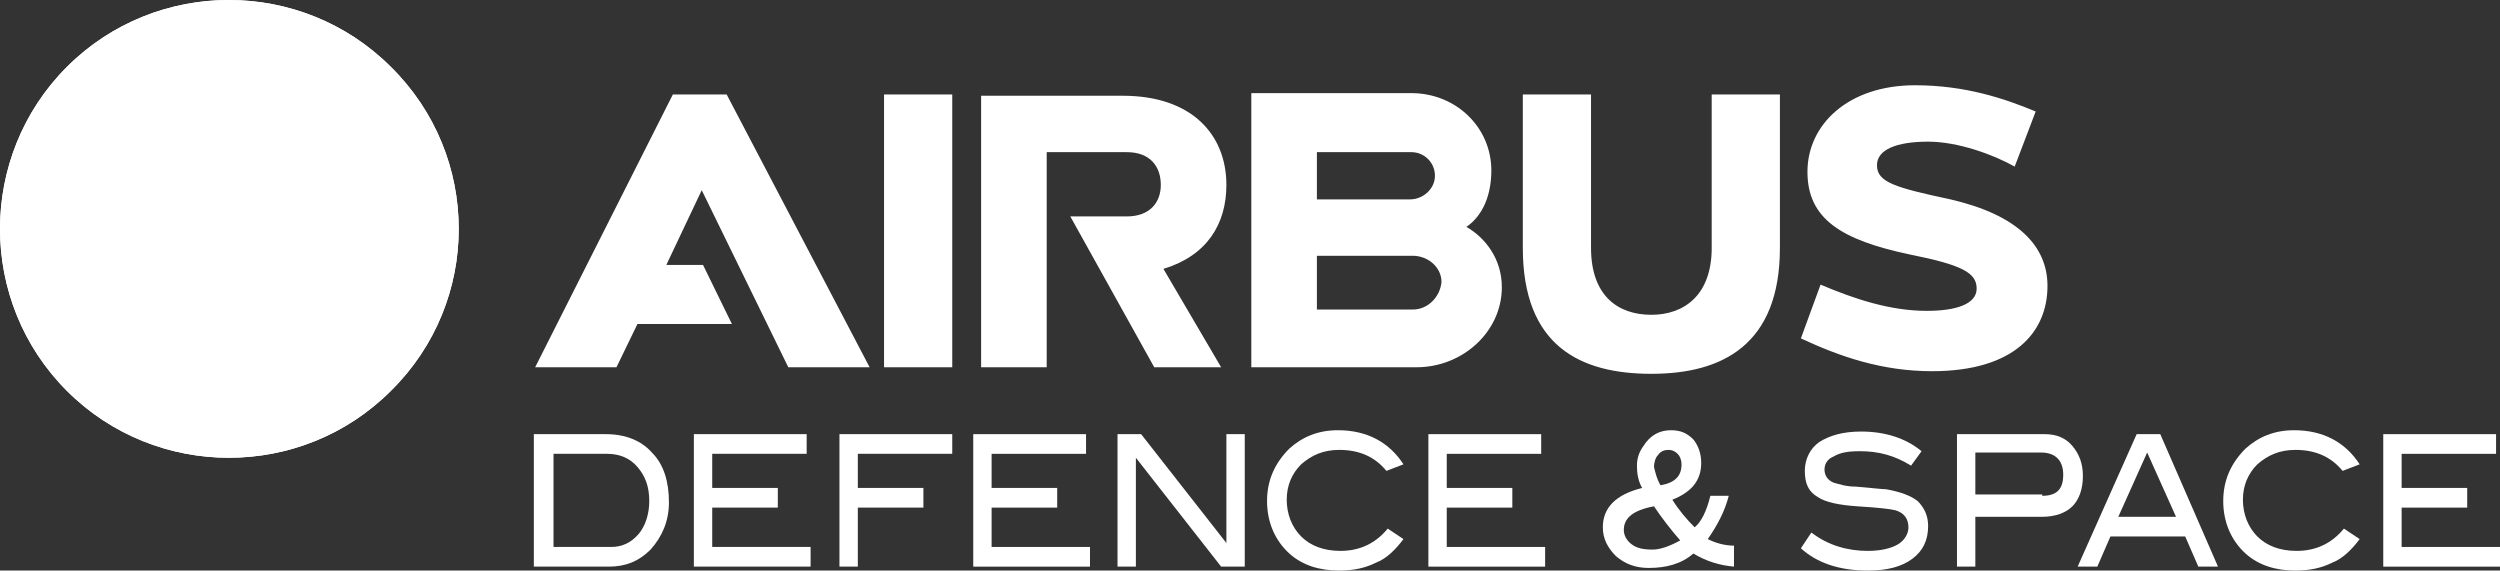
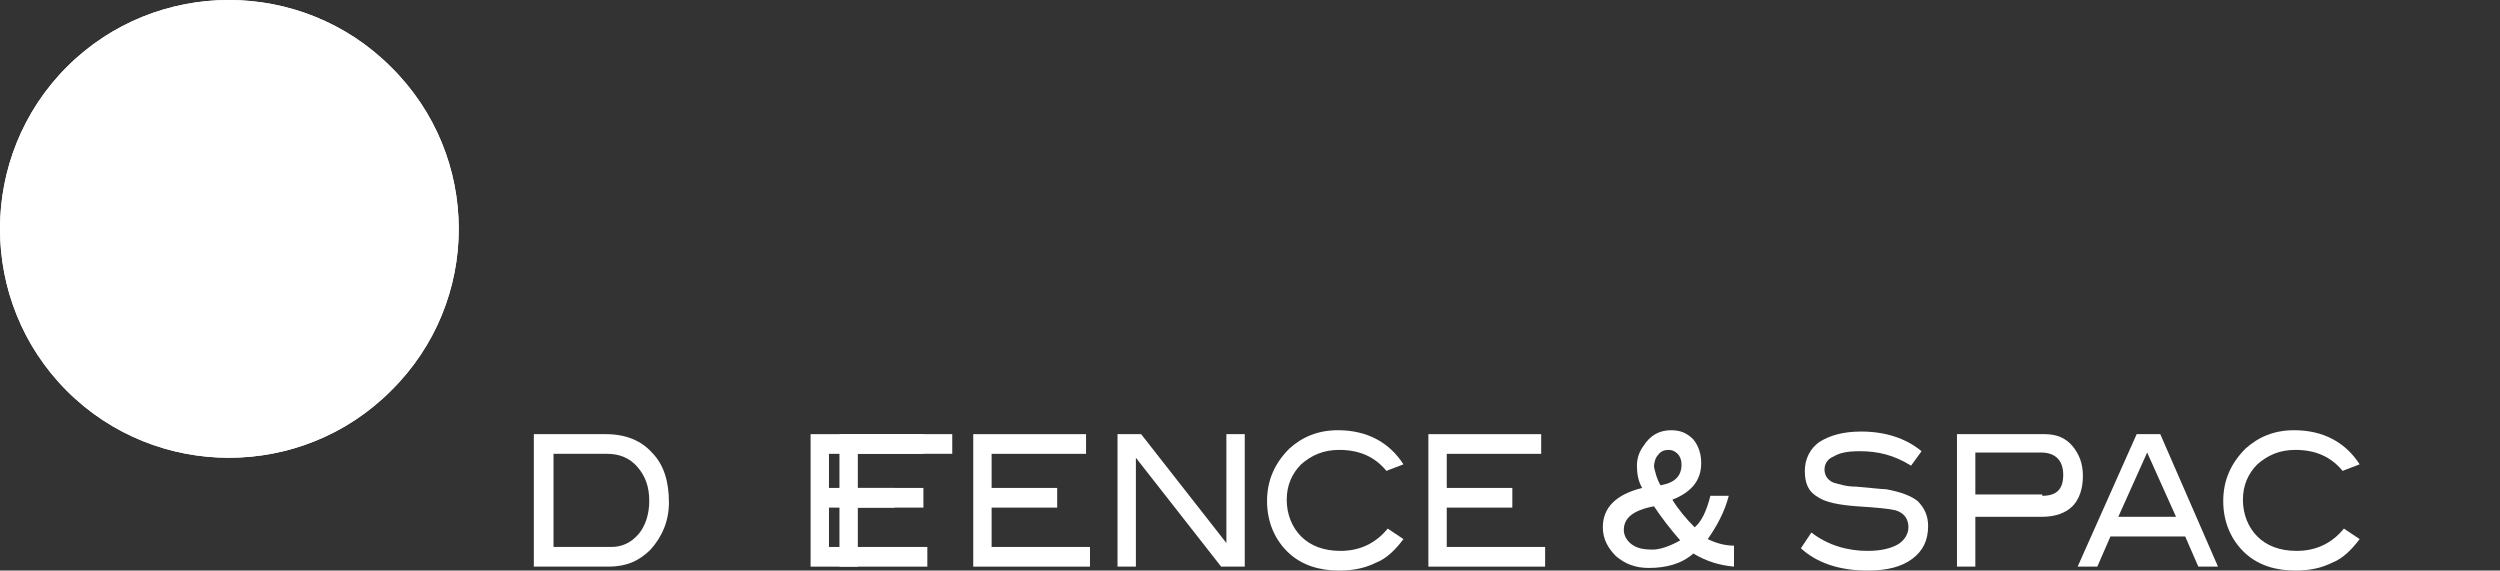
<svg xmlns="http://www.w3.org/2000/svg" xmlns:ns1="http://www.inkscape.org/namespaces/inkscape" xmlns:ns2="http://sodipodi.sourceforge.net/DTD/sodipodi-0.dtd" id="svg2" ns1:version="0.91 r13725" ns2:docname="Airbus Defense and Space.svg" x="0px" y="0px" width="190.6px" height="43.5px" viewBox="0 0 190.6 43.5" xml:space="preserve">
  <rect x="0" y="0" width="190.6" height="43.5" fill="#333333" stroke="none" />
  <path id="path330-8" ns2:nodetypes="ccccc" ns1:connector-curvature="0" fill="#FFFFFF" d="M29.8,5.1 C23-1.7,11.9-1.7,5.1,5.1c-6.8,6.8-6.8,17.9,0,24.7c6.8,6.8,17.9,6.8,24.7,0C36.7,23,36.7,11.9,29.8,5.1" />
  <path id="path304" ns1:connector-curvature="0" fill="#FFFFFF" d="M46.6,41.7c0.8,0,1.5-0.3,2.1-1c0.5-0.6,0.8-1.5,0.8-2.5 c0-1.1-0.3-1.9-0.9-2.6c-0.6-0.7-1.4-1-2.3-1h-4.1v7.1H46.6z M46.2,33.1c1.5,0,2.7,0.5,3.5,1.4c0.9,0.9,1.3,2.2,1.3,3.8 c0,1.4-0.5,2.6-1.4,3.6c-0.9,0.9-1.9,1.3-3.2,1.3h-5.7V33.1L46.2,33.1z" />
-   <path id="path306" ns1:connector-curvature="0" fill="#FFFFFF" d="M61.8,43.2h-8.9V33.1h8.6v1.5h-7.2v2.6h5v1.5h-5v3h7.5V43.2z " />
+   <path id="path306" ns1:connector-curvature="0" fill="#FFFFFF" d="M61.8,43.2V33.1h8.6v1.5h-7.2v2.6h5v1.5h-5v3h7.5V43.2z " />
  <path id="path308" ns1:connector-curvature="0" fill="#FFFFFF" d="M72.6,34.6h-7.2v2.6h5v1.5h-5v4.5H64V33.1h8.6V34.6z" />
  <path id="path310" ns1:connector-curvature="0" fill="#FFFFFF" d="M83.1,43.2h-8.9V33.1h8.6v1.5h-7.2v2.6h5v1.5h-5v3h7.5V43.2z " />
  <path id="path312" ns1:connector-curvature="0" fill="#FFFFFF" d="M94.9,43.2h-1.8l-6.5-8.3v8.3h-1.4V33.1H87l6.5,8.3v-8.3h1.4 V43.2z" />
  <path id="path314" ns1:connector-curvature="0" fill="#FFFFFF" d="M107,35.4l-1.3,0.5c-0.9-1.1-2.1-1.6-3.6-1.6 c-1.2,0-2.1,0.4-2.9,1.1c-0.7,0.7-1.1,1.6-1.1,2.7c0,1.1,0.4,2.1,1.1,2.8c0.7,0.7,1.7,1.1,3,1.1c1.5,0,2.7-0.6,3.6-1.7l1.2,0.8 c-0.6,0.8-1.3,1.5-2.1,1.8c-0.8,0.4-1.7,0.6-2.8,0.6c-1.5,0-2.8-0.4-3.8-1.3c-1.1-1-1.7-2.4-1.7-4c0-1.6,0.6-2.9,1.7-4 c1-0.9,2.2-1.4,3.7-1.4C104.2,32.8,105.9,33.7,107,35.4" />
  <path id="path316" ns1:connector-curvature="0" fill="#FFFFFF" d="M117.8,43.2h-8.9V33.1h8.6v1.5h-7.2v2.6h5v1.5h-5v3h7.5 L117.8,43.2z" />
  <path id="path318" ns1:connector-curvature="0" fill="#FFFFFF" d="M126.6,37c1.1-0.2,1.6-0.7,1.6-1.6c0-0.3-0.1-0.6-0.3-0.8 c-0.2-0.2-0.4-0.3-0.7-0.3c-0.3,0-0.6,0.1-0.8,0.4c-0.2,0.2-0.3,0.6-0.3,0.9C126.2,36,126.3,36.5,126.6,37 M128.1,41.2 c-0.7-0.8-1.4-1.7-2-2.6c-1.6,0.3-2.3,0.9-2.3,1.8c0,0.4,0.2,0.8,0.6,1.1c0.4,0.3,0.9,0.4,1.6,0.4C126.5,41.9,127.2,41.7,128.1,41.2 M132.2,43.2c-1.1-0.1-2.1-0.4-3.1-1c-0.9,0.8-2.1,1.1-3.4,1.1c-1,0-1.8-0.3-2.5-0.9c-0.6-0.6-1-1.3-1-2.2c0-1.5,1-2.5,3-3 c-0.3-0.5-0.4-1.1-0.4-1.7c0-0.6,0.2-1.1,0.5-1.5c0.5-0.8,1.2-1.2,2.1-1.2c0.7,0,1.2,0.2,1.7,0.7c0.4,0.5,0.6,1.1,0.6,1.8 c0,1.3-0.7,2.2-2.2,2.8c0.5,0.8,1.1,1.5,1.7,2.1c0.5-0.4,0.9-1.2,1.2-2.4h1.4c-0.3,1.2-0.9,2.3-1.6,3.3c0.6,0.3,1.3,0.5,2,0.5 L132.2,43.2z" />
  <path id="path320" ns1:connector-curvature="0" fill="#FFFFFF" d="M145.7,35.5c-1.3-0.8-2.5-1.1-3.9-1.1c-0.9,0-1.5,0.1-2,0.4 c-0.5,0.2-0.7,0.6-0.7,1c0,0.4,0.2,0.8,0.7,1c0.4,0.1,0.9,0.3,1.7,0.3c1.2,0.1,2,0.2,2.3,0.2c1.1,0.2,1.9,0.5,2.4,0.9 c0.5,0.5,0.8,1.1,0.8,1.9c0,1.1-0.4,1.9-1.2,2.5c-0.8,0.6-1.9,0.9-3.4,0.9c-2.2,0-3.9-0.6-5.1-1.7l0.8-1.2c1.3,1,2.8,1.4,4.3,1.4 c1,0,1.8-0.2,2.3-0.5c0.5-0.3,0.8-0.8,0.8-1.3c0-0.6-0.3-1.1-1-1.3c-0.4-0.1-1.3-0.2-2.9-0.3c-1.4-0.1-2.4-0.3-3-0.7 c-0.7-0.4-1-1-1-2c0-0.9,0.4-1.7,1.1-2.2c0.8-0.5,1.8-0.8,3.2-0.8c1.8,0,3.4,0.5,4.6,1.5L145.7,35.5z" />
  <path id="path322" ns1:connector-curvature="0" fill="#FFFFFF" d="M155.7,37.8c1.1,0,1.6-0.5,1.6-1.6c0-1.1-0.6-1.7-1.7-1.7h-5 v3.2H155.7z M155.9,33.1c0.9,0,1.6,0.3,2.1,0.9c0.5,0.6,0.8,1.3,0.8,2.3c0,1-0.3,1.8-0.8,2.3c-0.5,0.5-1.3,0.8-2.3,0.8h-5.1v3.8 h-1.4V33.1H155.9z" />
  <path id="path324" ns1:connector-curvature="0" fill="#FFFFFF" d="M165.9,39.4l-2.2-4.9l-2.2,4.9H165.9z M169.1,43.2h-1.5 l-1-2.3h-5.7l-1,2.3h-1.5l4.5-10.1h1.8L169.1,43.2z" />
  <path id="path326" ns1:connector-curvature="0" fill="#FFFFFF" d="M179.9,35.4l-1.3,0.5c-0.9-1.1-2.1-1.6-3.6-1.6 c-1.2,0-2.1,0.4-2.9,1.1c-0.7,0.7-1.1,1.6-1.1,2.7c0,1.1,0.4,2.1,1.1,2.8c0.7,0.7,1.7,1.1,3,1.1c1.5,0,2.7-0.6,3.6-1.7l1.2,0.8 c-0.6,0.8-1.3,1.5-2.1,1.8c-0.8,0.4-1.7,0.6-2.8,0.6c-1.5,0-2.8-0.4-3.8-1.3c-1.1-1-1.7-2.4-1.7-4c0-1.6,0.6-2.9,1.7-4 c1-0.9,2.2-1.4,3.7-1.4C177.1,32.8,178.8,33.7,179.9,35.4" />
-   <path id="path328" ns1:connector-curvature="0" fill="#FFFFFF" d="M190.6,43.2h-8.9V33.1h8.6v1.5h-7.2v2.6h5v1.5h-5v3h7.5V43.2 z" />
  <path id="path330" ns1:connector-curvature="0" fill="#FFFFFF" d="M22.8,28.8c-1.1,0.4-2.5,0.6-4.1,0.6c-1,0-1.9-0.1-2.7-0.3 c-2.7-0.6-5-2.1-6.4-4.3c-1.5-2.3-1.9-5.2-1-7.7c0.9-2.5,2.5-4.3,4.7-5.1c0.3-0.1,0.5-0.2,0.8-0.2c0,0,0.5-0.1,0.6,0 c0.1,0.1-0.1,0.2-0.2,0.3c-0.1,0.1-0.4,0.3-0.7,0.4c-1,0.7-1.6,1.7-2.2,2.8c-0.6,1.3-0.8,2.7-0.6,4c0.2,1.3,0.6,2.5,1.5,3.6 c1.1,1.3,2.4,2.1,4,2.5c0.9,0.2,1.6,0.3,2.4,0.3c0.6,0,1.2-0.1,1.9-0.2c2.1-0.5,4.1-1.6,5.5-3.7c1.5-2.2,2.1-5.1,1.6-7.6 c0-0.1,0-0.1,0-0.2c0-0.3-0.1-0.5-0.2-0.8c-0.4-1.2-0.8-2.2-1.3-3.1C25.8,9.2,25,8.3,24,7.4c-2-1.7-4.3-2.5-7.1-2.8 c-1.2-0.1-2.3-0.1-3.5,0.1c-0.5,0.1-1,0.2-1.4,0.3L11.6,5c-0.1,0-0.2-0.1-0.2-0.1c0,0,0-0.1,0.1-0.1c2-0.7,3.7-1,5.5-1 c0.4,0,0.8,0,1.2,0.1c2.7,0.2,5,0.9,7.1,2.5c3.6,2.7,5.6,6.8,5.4,11C30.3,22.8,27.5,27,22.8,28.8 M15.2,13.1c2-1.3,4.8-0.8,6.1,1.3 c1.3,2,0.8,4.8-1.3,6.1c-2,1.3-4.8,0.8-6.1-1.3S13.1,14.4,15.2,13.1 M21.2,31.2c-0.4,0.1-0.7,0.1-1,0.2c-1.4,0.2-2.8,0.2-4.2,0.1 c-2.5-0.3-4.9-1.1-7-2.6c-3.8-2.7-5.8-7.6-5.1-12.2C4.2,14.2,5.3,12,7,10.2c1.7-1.8,3.9-2.9,6.3-3.5c2.6-0.6,5.5-0.4,7.9,0.9 c2,1.1,3.5,2.4,4.5,4.8c0.8,1.8,0.9,3.9,0.5,5.8c-0.5,2.2-1.8,4.1-3.7,5.2c-2,1.2-4.8,1.4-7,0.4c-1.1-0.5-2-1.3-2.6-2.3 c-0.3-0.5-0.6-1.1-0.7-1.6c-0.1-0.3-0.1-0.6-0.1-0.8c0-0.1,0-0.4,0-0.5c0.1-0.1,0.2,0,0.2,0.1c0.1,0.4,0.2,0.7,0.3,0.9 c0.1,0.3,0.3,0.5,0.5,0.7c0.3,0.4,0.7,0.8,1.2,1.2c0.9,0.7,2,1,3.2,1.1c2.6,0.1,4.4-1,5.5-3.3c0.9-2,0.7-4.4-0.4-6.3 c-1.2-2.2-3.3-3.5-6-3.9c-2.5-0.3-5,0.4-7,1.8c-2,1.4-3.3,3.6-3.8,6c-0.5,2.5-0.1,5.1,0.9,7.3c1,2.2,2.7,3.9,4.8,5.1 c2.3,1.3,4.9,1.9,7.5,1.9c0.7,0,1.4-0.1,2.1-0.1c0.2,0,0.4-0.1,0.4,0.1C21.5,31.1,21.4,31.2,21.2,31.2 M29.8,5.1 C23-1.7,11.9-1.7,5.1,5.1c-6.8,6.8-6.8,17.9,0,24.7c6.8,6.8,17.9,6.8,24.7,0C36.7,23,36.7,11.9,29.8,5.1" />
-   <path id="path332" ns1:connector-curvature="0" fill="#FFFFFF" d="M107.7,23.6h-7.3v-4.1h7.3c1.2,0,2.2,0.9,2.2,2 C109.8,22.6,108.9,23.6,107.7,23.6 M100.4,11.6h7.2c1,0,1.8,0.8,1.8,1.8c0,1-0.9,1.8-1.9,1.8h-7.1V11.6z M111.8,17.3 c1.3-0.9,1.9-2.5,1.9-4.3c0-3.3-2.7-5.9-6.1-5.9H95.4V28H108v0c3.5,0,6.5-2.7,6.5-6.1C114.5,19.7,113.2,18.1,111.8,17.3 M130.5,7.2 v11.7c0,3.6-2.1,5.1-4.6,5.1c-2.6,0-4.6-1.5-4.6-5.1V7.2h-5.2v11.7c0,7.5,4.4,9.6,9.8,9.6c5.4,0,9.8-2.2,9.8-9.6V7.2L130.5,7.2z M148.7,15.2c-4.2-0.9-5.6-1.3-5.6-2.6c0-1.2,1.5-1.8,3.9-1.8c2.3,0,5,1,6.6,1.9l1.6-4.2c-2.4-1-5.4-2-9.2-2c-5.1,0-8.2,3-8.2,6.6 c0,3.6,2.6,5.2,7.8,6.3c4,0.8,5.1,1.4,5.1,2.6s-1.6,1.7-3.8,1.7c-2.8,0-5.5-0.9-8.1-2l-1.5,4.1c3,1.4,6.2,2.5,10,2.5 c6.3,0,8.8-3,8.8-6.5C156.1,18.8,153.9,16.4,148.7,15.2 M51.3,7.2L40.8,28l6.2,0l1.6-3.3h7.2l-2.2-4.5h-2.8l2.7-5.7L60.1,28h6.2 L55.4,7.2L51.3,7.2z M93.5,14.1c0-3.8-2.6-6.8-7.9-6.8H74.8V28l5,0l0-16.4h6.1c1.8,0,2.6,1.1,2.6,2.5c0,1.3-0.8,2.4-2.6,2.4h-4.3 L88,28h5.1c0,0-4.4-7.5-4.4-7.5C92,19.5,93.5,17.1,93.5,14.1 M67.4,28h5.2V7.2h-5.2V28z" />
</svg>